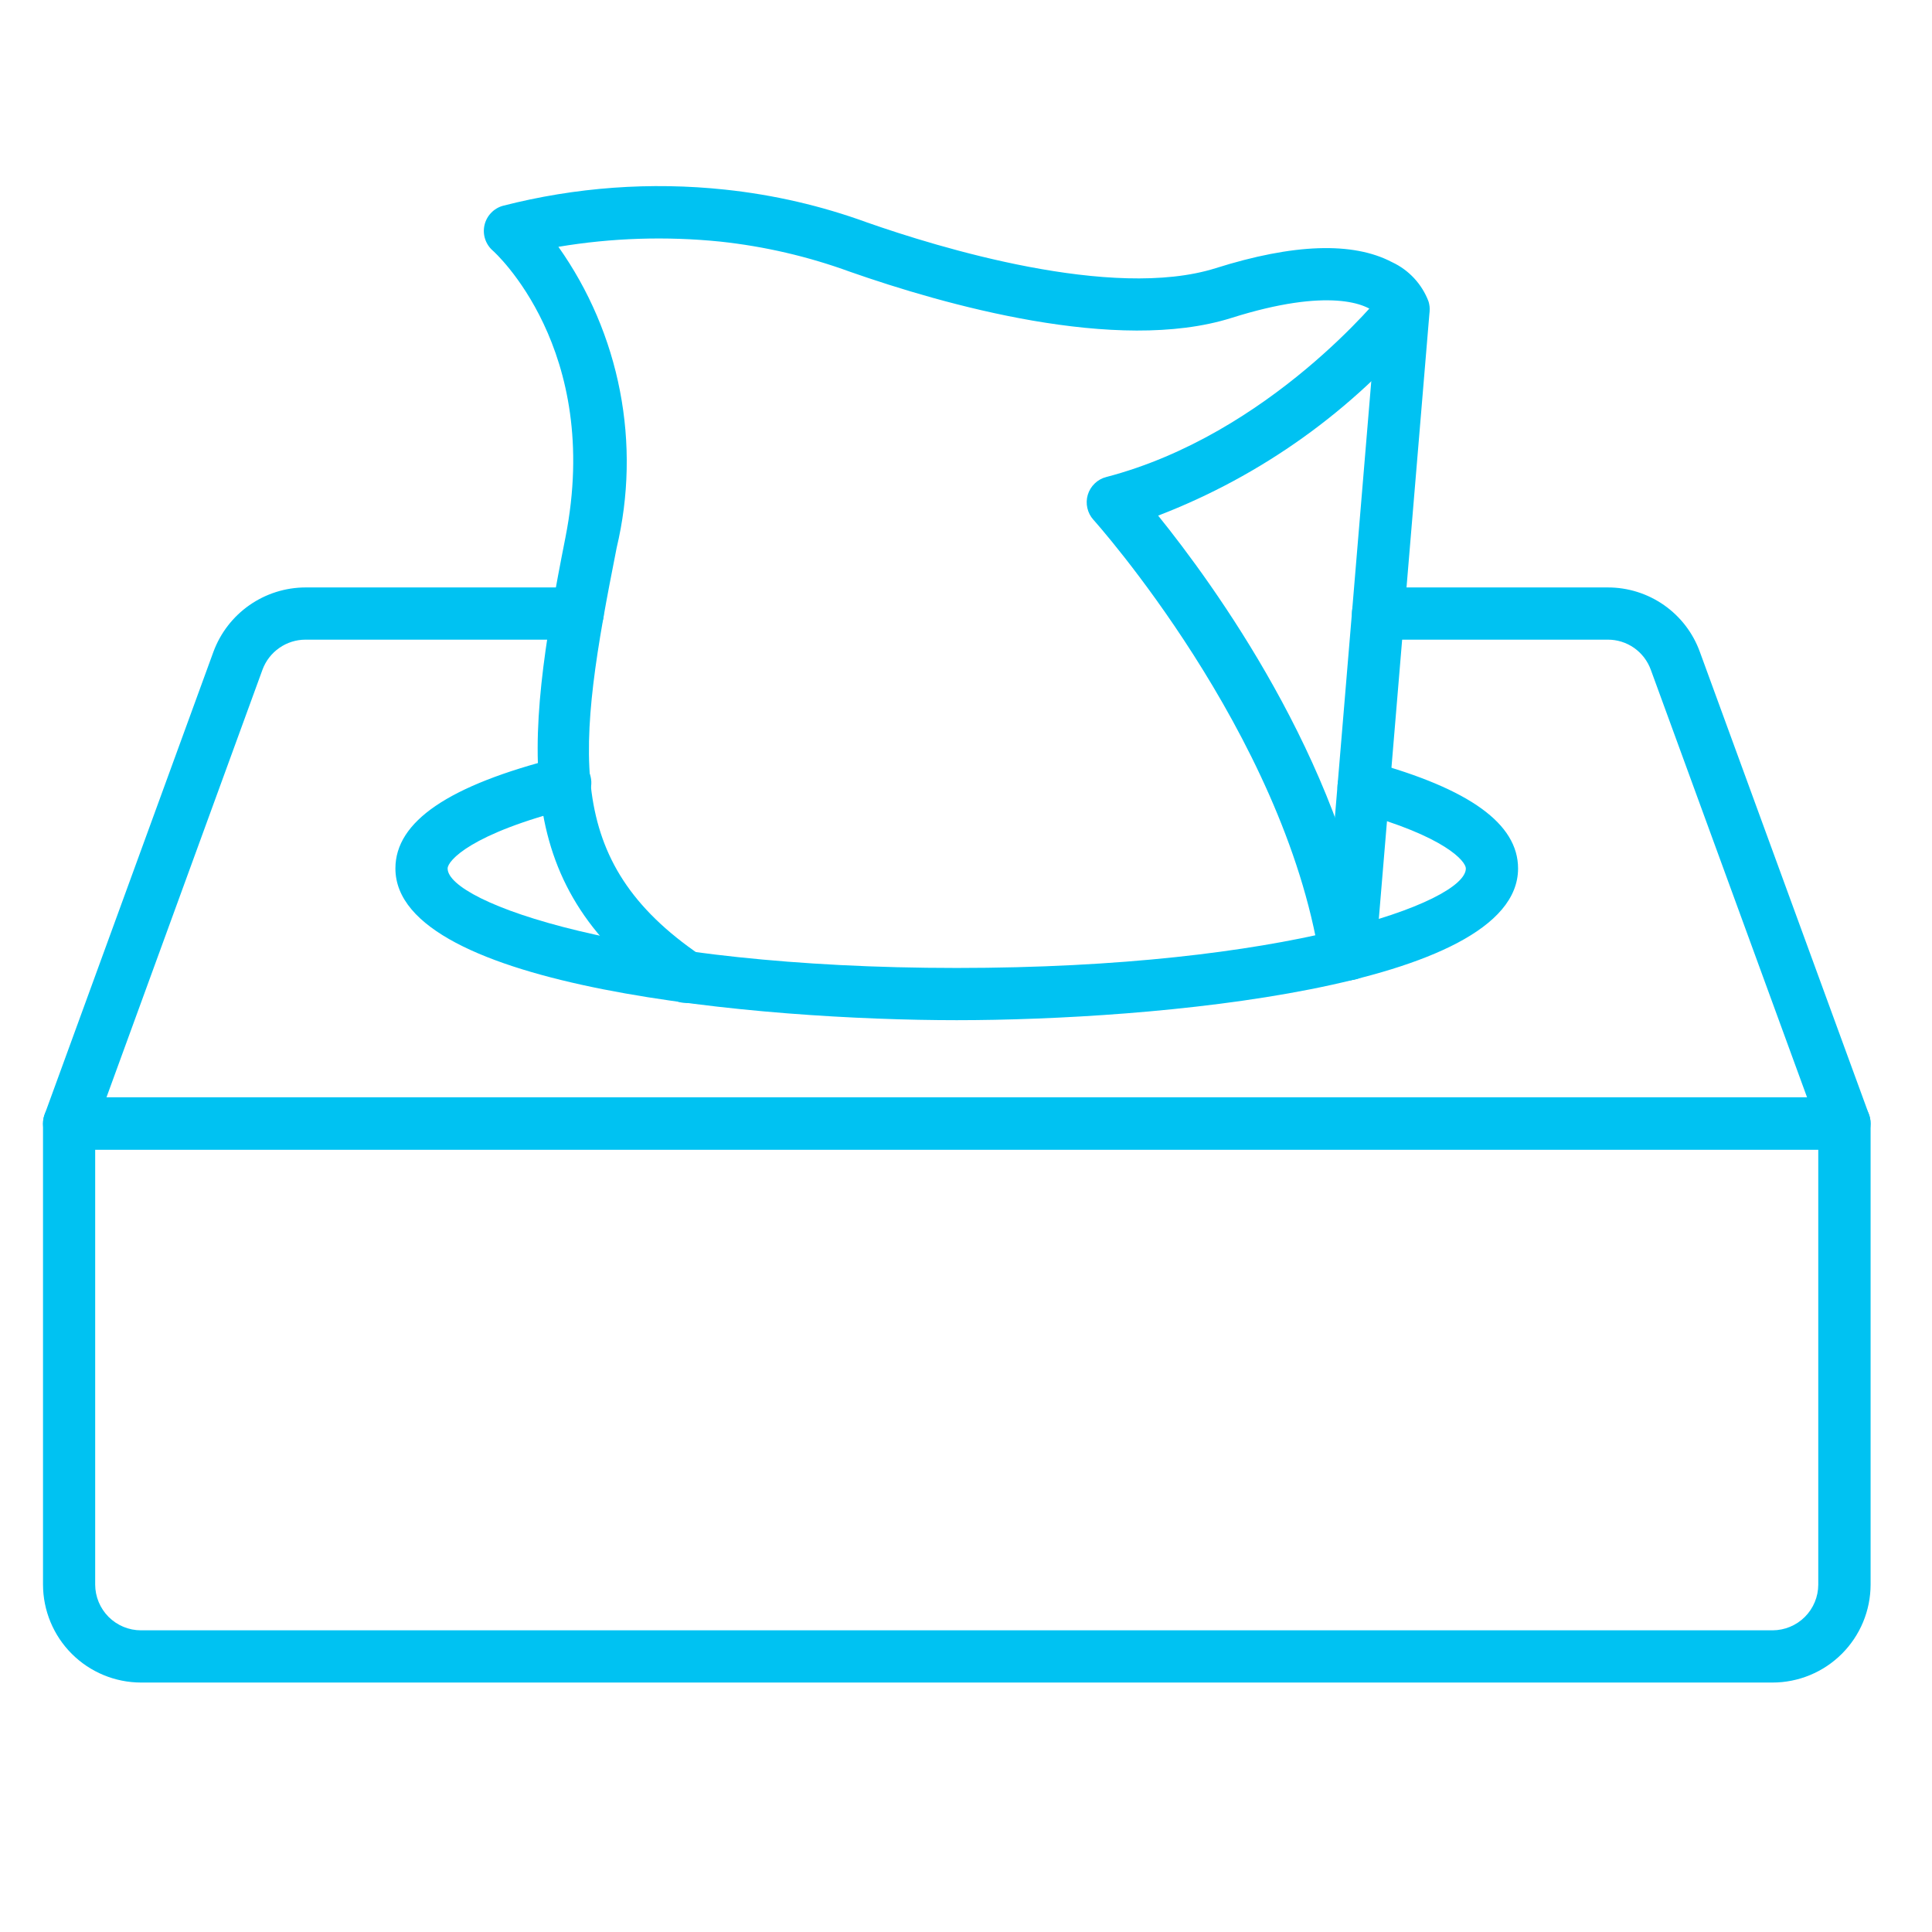
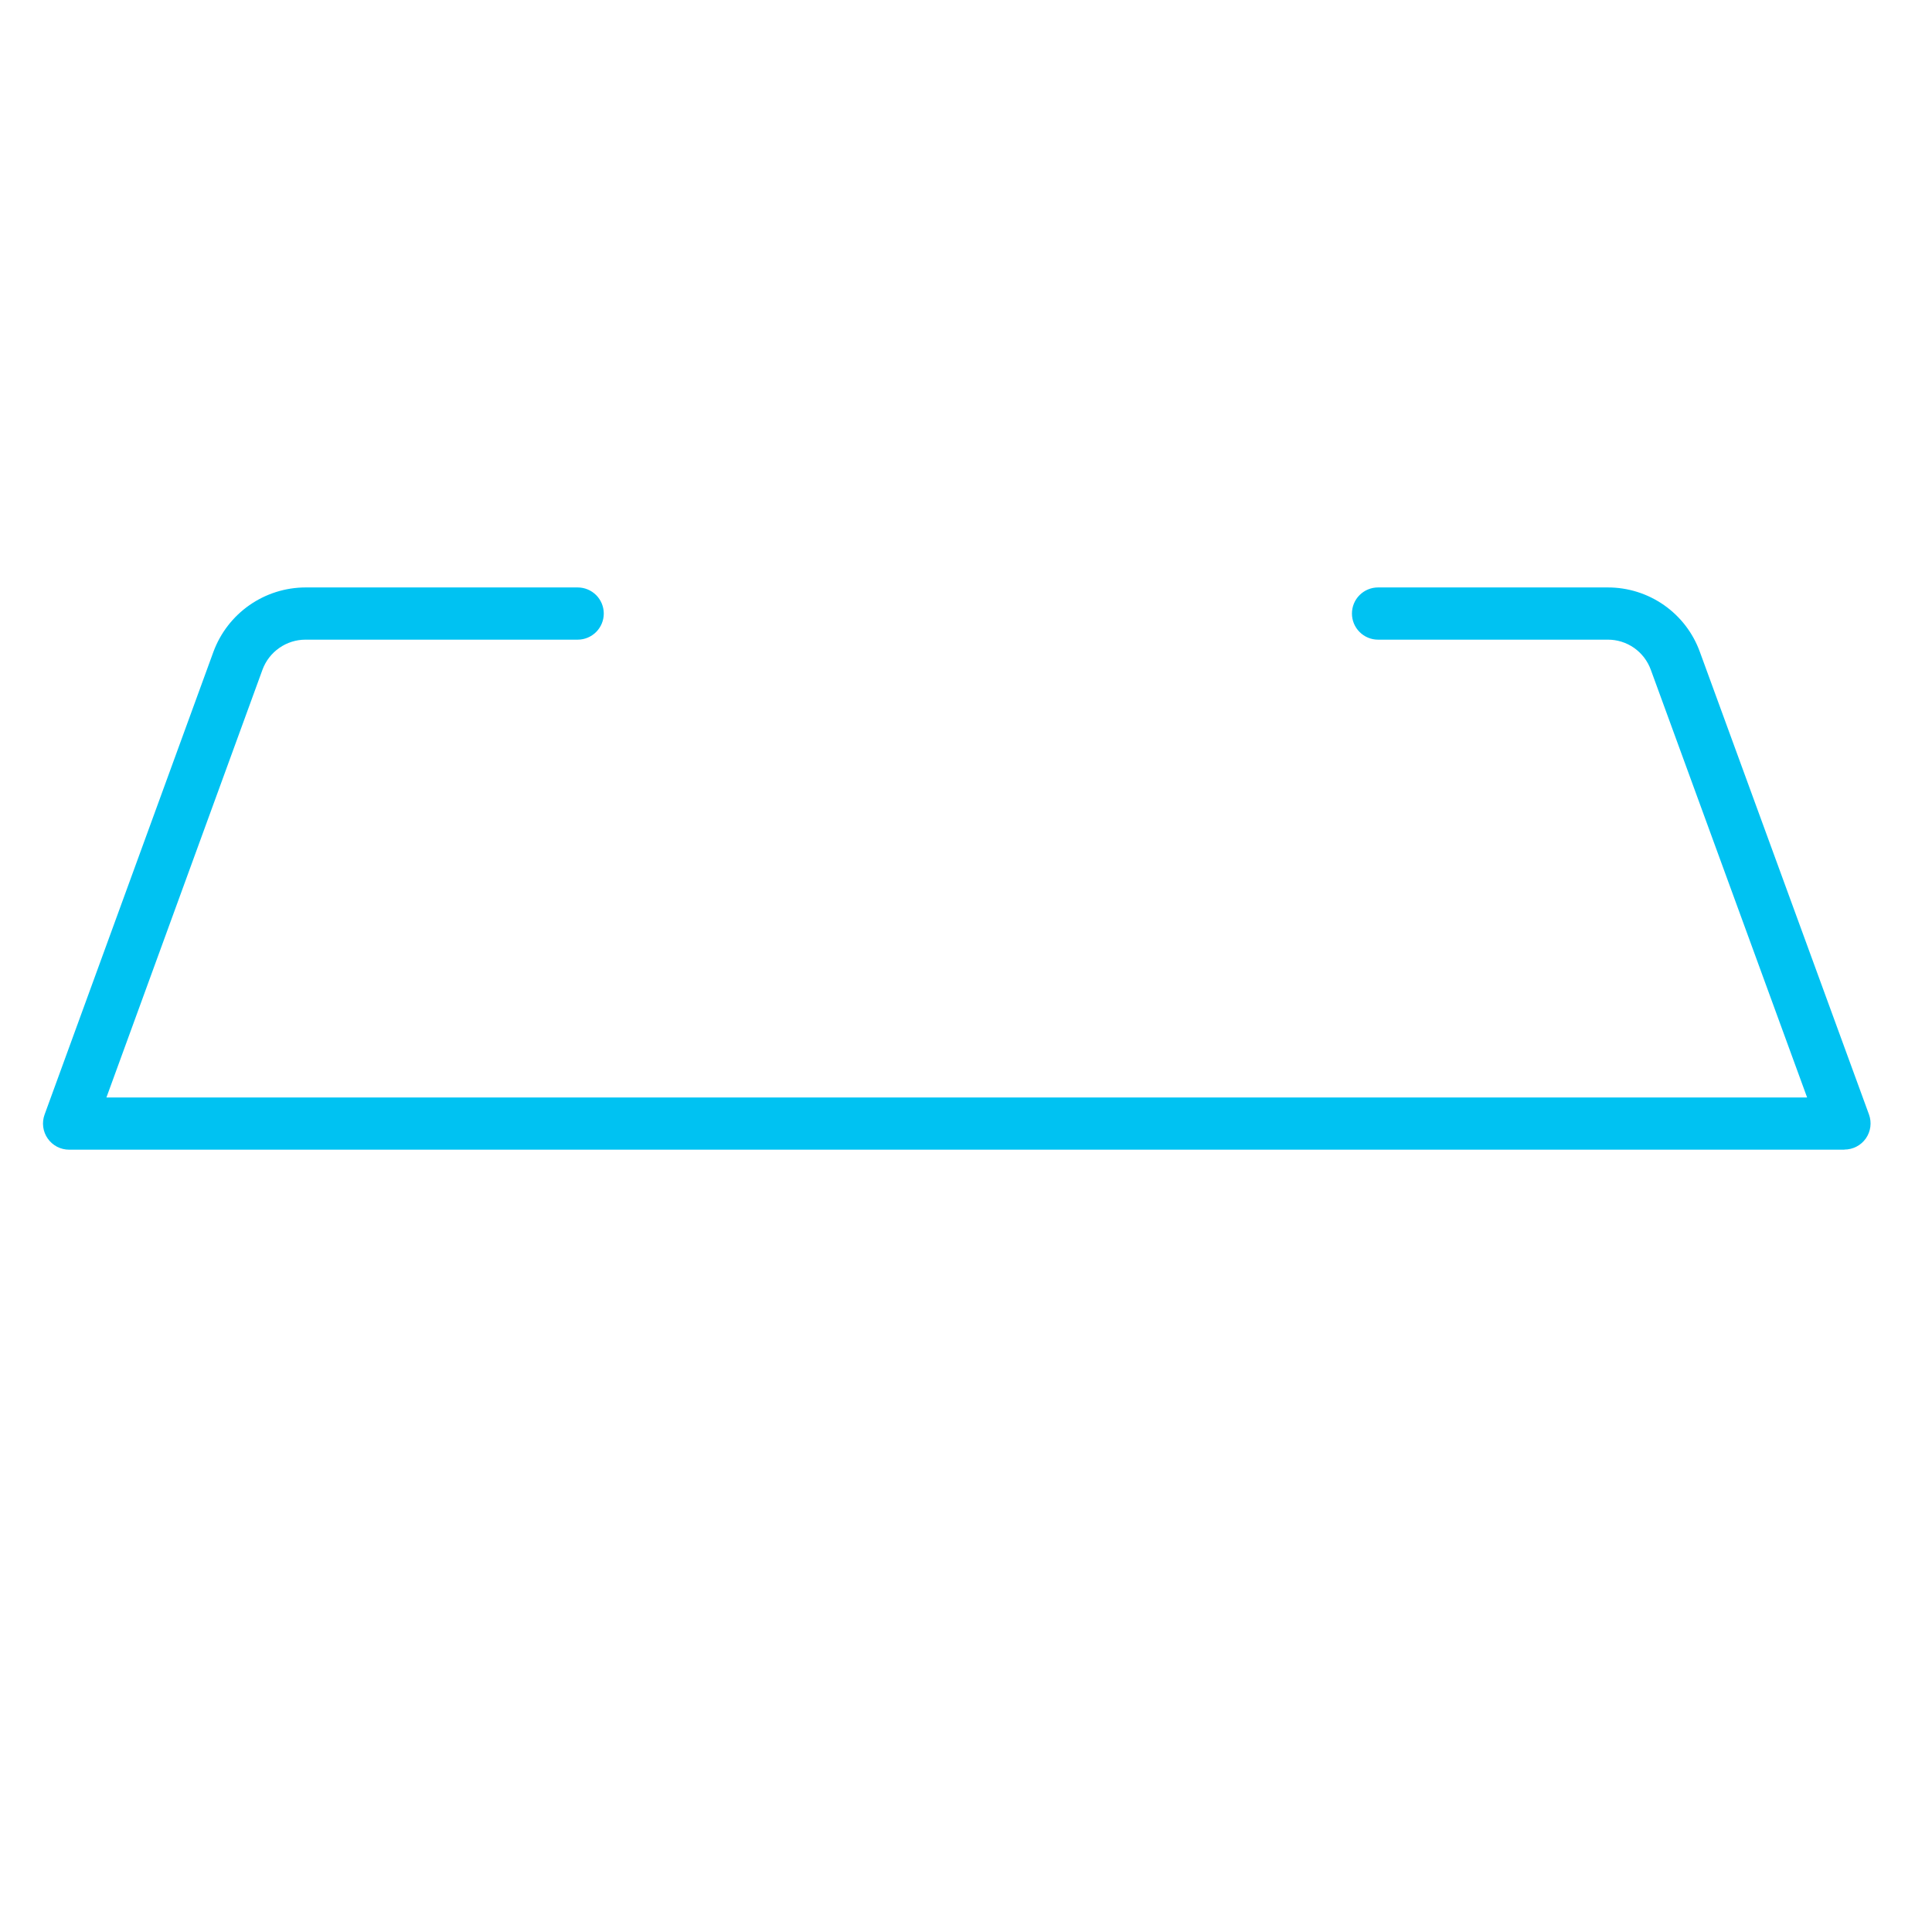
<svg xmlns="http://www.w3.org/2000/svg" width="68" height="68" viewBox="0 0 68 68" fill="none">
-   <path d="M62.386 59.22H4.962C4.048 59.218 3.172 58.855 2.525 58.208C1.879 57.562 1.515 56.685 1.514 55.771V39.54C1.514 39.296 1.611 39.063 1.784 38.89C1.956 38.718 2.19 38.621 2.433 38.621H64.92C65.163 38.621 65.397 38.718 65.57 38.89C65.742 39.063 65.839 39.296 65.839 39.54V55.771C65.838 56.686 65.474 57.563 64.826 58.21C64.179 58.856 63.301 59.22 62.386 59.22ZM3.35 40.459V55.771C3.351 56.198 3.521 56.608 3.823 56.91C4.125 57.212 4.535 57.382 4.962 57.382H62.386C62.813 57.381 63.223 57.212 63.525 56.91C63.827 56.608 63.997 56.198 63.997 55.771V40.459H3.35Z" fill="#00C2F2" />
  <path d="M64.918 40.465H2.432C2.284 40.465 2.138 40.429 2.007 40.361C1.876 40.292 1.763 40.193 1.679 40.072C1.594 39.951 1.54 39.811 1.521 39.665C1.502 39.518 1.518 39.369 1.569 39.23L7.512 22.941C7.757 22.278 8.198 21.706 8.777 21.301C9.356 20.896 10.045 20.678 10.751 20.676H20.332C20.576 20.676 20.809 20.773 20.982 20.945C21.154 21.117 21.251 21.351 21.251 21.595C21.251 21.838 21.154 22.072 20.982 22.244C20.809 22.417 20.576 22.514 20.332 22.514H10.751C10.422 22.514 10.1 22.616 9.83 22.805C9.559 22.994 9.353 23.261 9.239 23.57L3.746 38.627H63.604L58.102 23.571C57.989 23.261 57.783 22.992 57.513 22.803C57.242 22.614 56.919 22.512 56.589 22.514H48.502C48.259 22.514 48.025 22.417 47.853 22.244C47.68 22.072 47.584 21.838 47.584 21.595C47.584 21.351 47.68 21.117 47.853 20.945C48.025 20.773 48.259 20.676 48.502 20.676H56.589C57.297 20.675 57.987 20.892 58.567 21.297C59.147 21.703 59.588 22.277 59.829 22.943L65.782 39.226C65.833 39.365 65.849 39.514 65.83 39.661C65.811 39.807 65.757 39.947 65.672 40.069C65.587 40.19 65.474 40.289 65.343 40.357C65.212 40.425 65.066 40.461 64.918 40.461V40.465Z" fill="#00C2F2" />
-   <path d="M33.674 35.907C26.84 35.907 13.917 34.79 13.917 30.567C13.917 28.913 15.794 27.639 19.655 26.665C19.773 26.633 19.895 26.625 20.016 26.642C20.137 26.658 20.254 26.698 20.359 26.759C20.464 26.821 20.556 26.903 20.629 27.001C20.703 27.098 20.756 27.209 20.786 27.328C20.815 27.446 20.821 27.569 20.803 27.689C20.785 27.81 20.743 27.926 20.68 28.03C20.616 28.134 20.532 28.225 20.434 28.296C20.335 28.368 20.223 28.419 20.104 28.447C16.554 29.343 15.755 30.301 15.755 30.567C15.755 31.755 22.08 34.069 33.674 34.069C45.268 34.069 51.593 31.755 51.593 30.567C51.593 30.324 50.887 29.441 47.752 28.581C47.517 28.517 47.317 28.361 47.196 28.149C47.076 27.938 47.044 27.686 47.109 27.451C47.173 27.216 47.329 27.017 47.541 26.896C47.752 26.775 48.004 26.744 48.239 26.809C51.73 27.767 53.431 28.997 53.431 30.567C53.431 34.79 40.507 35.907 33.674 35.907Z" fill="#00C2F2" />
-   <path d="M24.141 35.299C23.956 35.3 23.776 35.244 23.624 35.14C17.926 31.26 18.416 26.424 19.901 18.919C21.216 12.278 17.384 8.854 17.346 8.822C17.22 8.713 17.127 8.572 17.075 8.414C17.023 8.256 17.016 8.088 17.052 7.926C17.089 7.764 17.168 7.615 17.283 7.495C17.397 7.374 17.542 7.287 17.702 7.243C20.254 6.588 22.902 6.395 25.522 6.674C27.23 6.855 28.909 7.243 30.522 7.831C32.994 8.698 39.138 10.588 42.787 9.439C45.528 8.574 47.616 8.503 48.993 9.226C49.587 9.502 50.049 9.999 50.28 10.612C50.314 10.723 50.327 10.841 50.317 10.957L48.421 33.643C48.412 33.765 48.379 33.883 48.324 33.991C48.269 34.099 48.194 34.196 48.101 34.275C48.009 34.354 47.902 34.413 47.786 34.451C47.671 34.488 47.549 34.502 47.428 34.492C47.307 34.482 47.189 34.448 47.081 34.392C46.973 34.336 46.878 34.26 46.8 34.166C46.722 34.073 46.663 33.966 46.627 33.85C46.591 33.734 46.578 33.612 46.589 33.491L48.461 11.063C48.14 10.695 46.773 10.107 43.34 11.191C39.312 12.46 33.2 10.716 29.914 9.564C28.44 9.026 26.906 8.67 25.346 8.503C23.449 8.311 21.535 8.372 19.654 8.687C20.729 10.205 21.468 11.936 21.821 13.763C22.175 15.589 22.135 17.471 21.704 19.281C20.291 26.423 19.781 30.308 24.658 33.625C24.821 33.736 24.944 33.895 25.009 34.081C25.074 34.266 25.078 34.468 25.02 34.656C24.962 34.843 24.845 35.008 24.687 35.124C24.529 35.241 24.337 35.304 24.141 35.304V35.299Z" fill="#00C2F2" />
-   <path d="M47.353 34.525C47.135 34.524 46.923 34.446 46.757 34.305C46.591 34.163 46.481 33.967 46.447 33.751C45.17 25.767 38.552 18.368 38.485 18.295C38.379 18.178 38.306 18.035 38.271 17.881C38.236 17.727 38.241 17.567 38.286 17.416C38.332 17.265 38.415 17.127 38.529 17.018C38.642 16.908 38.782 16.829 38.935 16.79C44.693 15.287 48.637 10.357 48.675 10.311C48.828 10.126 49.047 10.007 49.286 9.981C49.525 9.955 49.764 10.024 49.953 10.173C50.142 10.322 50.265 10.538 50.296 10.777C50.327 11.015 50.263 11.256 50.119 11.448C47.623 14.442 44.402 16.749 40.763 18.148C42.719 20.571 47.18 26.709 48.26 33.461C48.298 33.701 48.239 33.947 48.096 34.145C47.953 34.342 47.738 34.474 47.497 34.513C47.449 34.521 47.401 34.525 47.353 34.525Z" fill="#00C2F2" />
</svg>